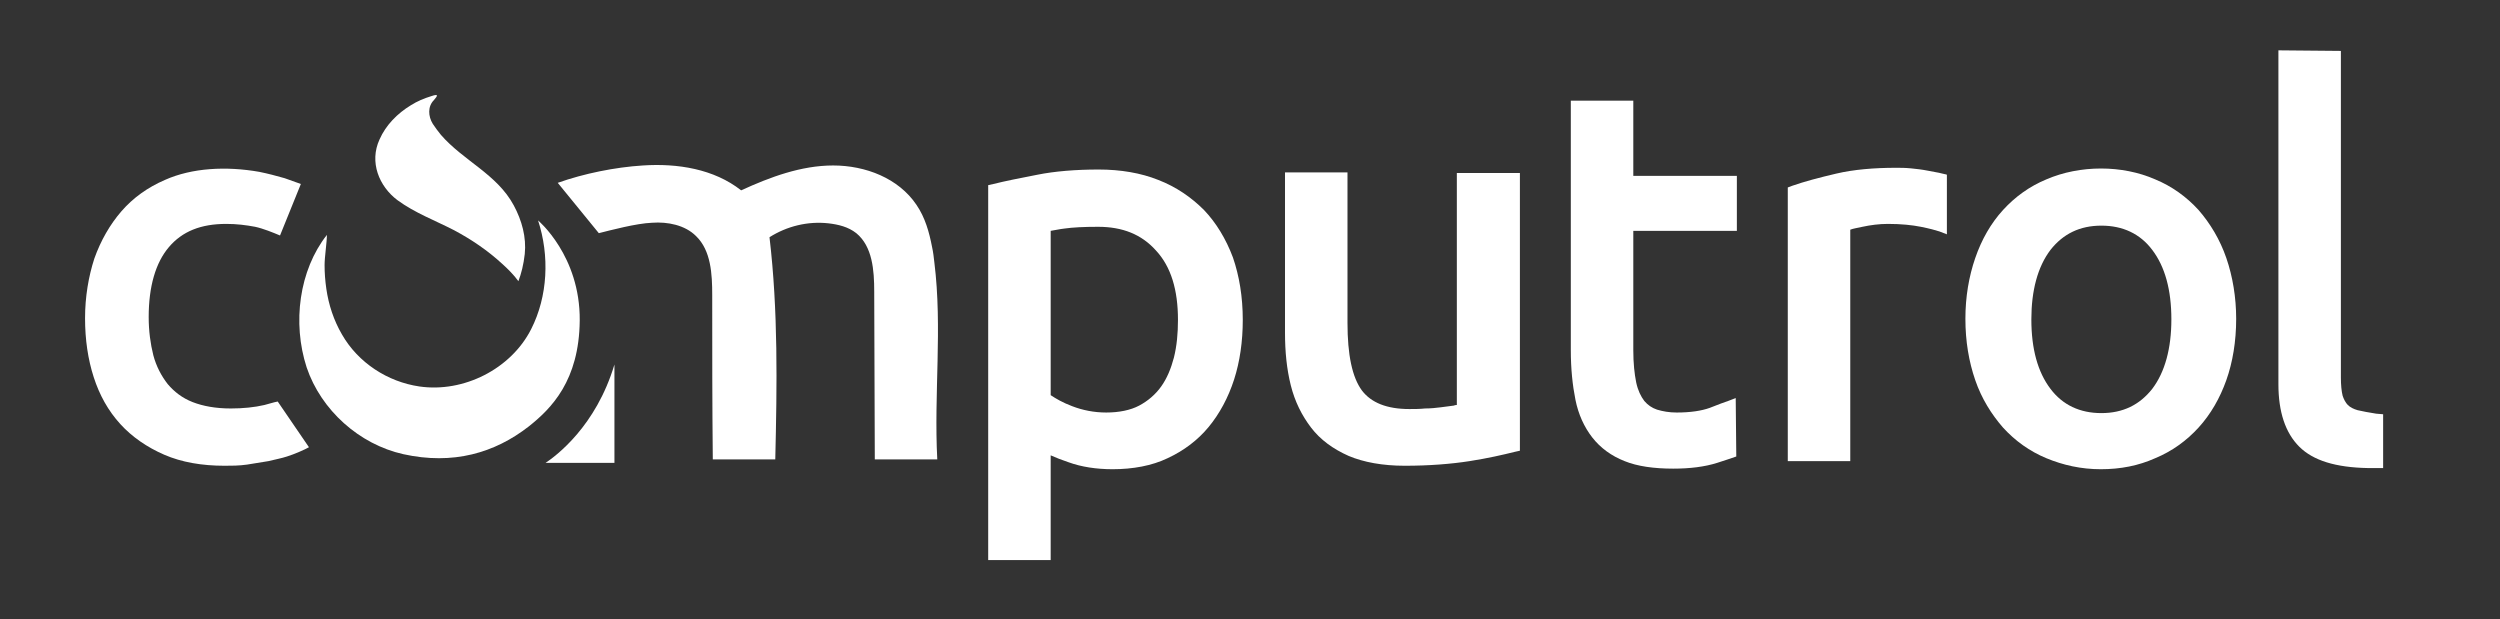
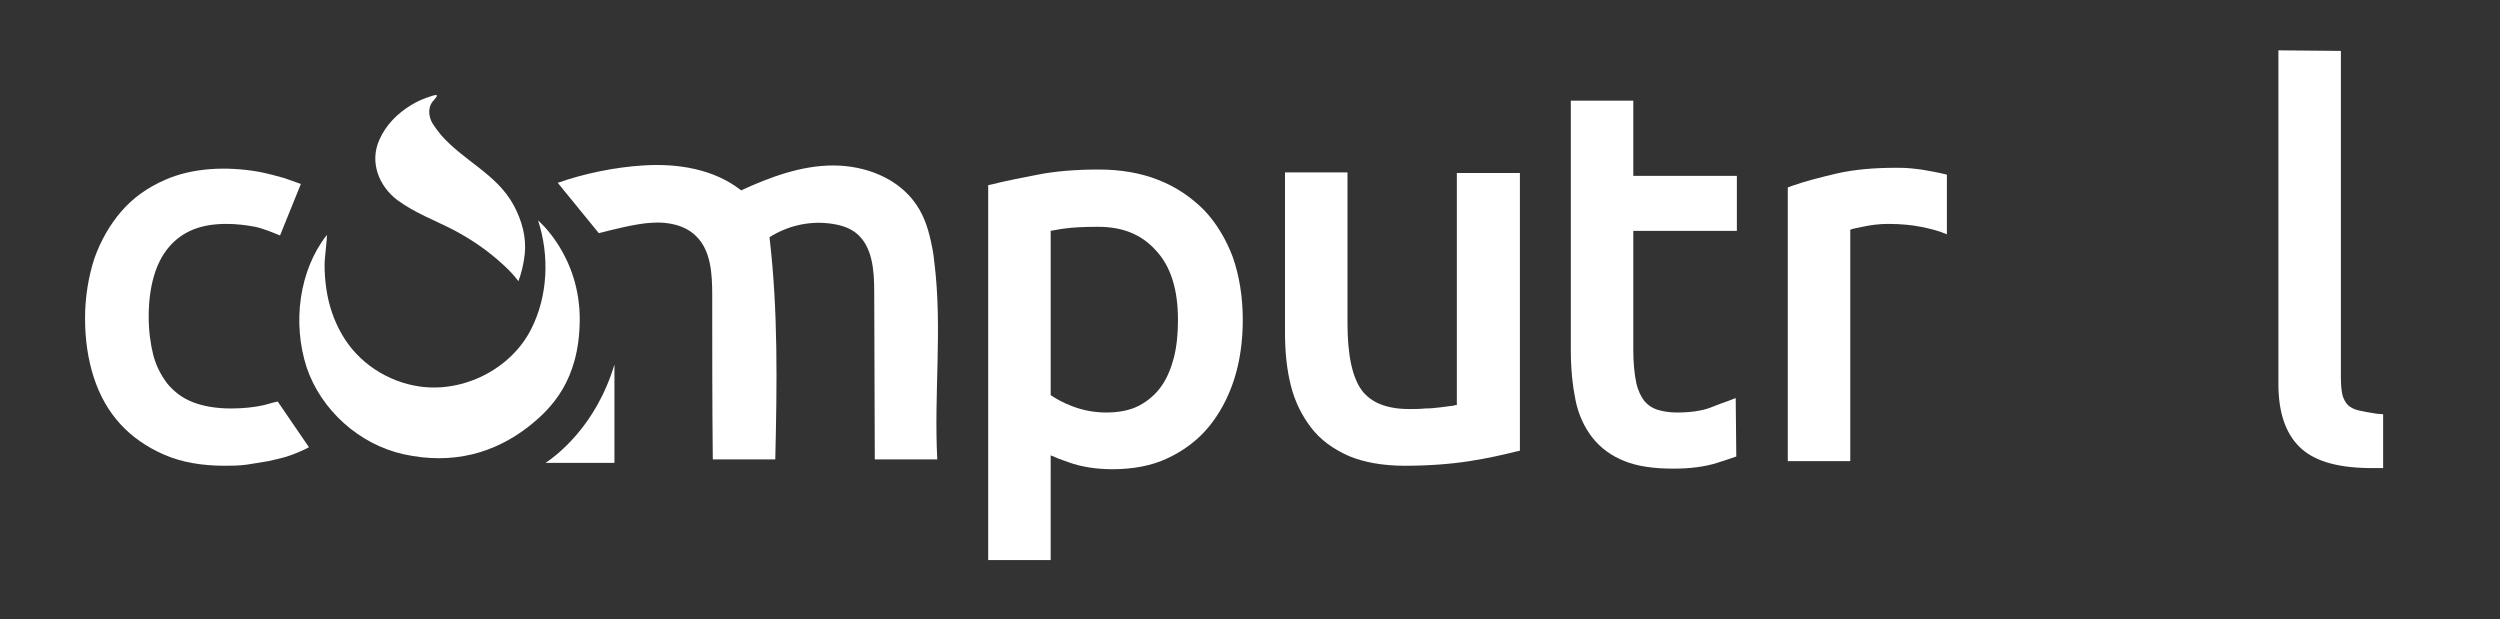
<svg xmlns="http://www.w3.org/2000/svg" version="1.1" id="Layer_1" x="0px" y="0px" viewBox="0 0 432.1 107" style="enable-background:new 0 0 432.1 107;" xml:space="preserve">
  <rect x="0" y="0" width="432.1" height="107" fill="#333333" stroke="none" />
  <style type="text/css">
	.st0{fill:#FFFFFF;}
</style>
  <g id="XMLID_2_">
    <path id="XMLID_43_" class="st0" d="M93,38.1c2,6.1,1.7,13.1-1.2,18.8c-3.5,6.9-11.7,11-19.3,9.9c-5.5-0.8-10.6-4.1-13.4-9   c-1.4-2.4-2.3-5.1-2.7-7.9c-0.2-1.4-0.3-2.7-0.3-4.1c0-1.4,0.4-3.9,0.4-5.2c-4.8,6.1-6,15.2-3.5,22.9c2.5,7.4,9.1,13.3,16.7,15   c8.6,1.9,15.8-0.2,21.7-4.8c3.9-3.1,8.7-7.9,8.8-18.3C100.3,44.2,93,38.1,93,38.1z" />
-     <path id="XMLID_42_" class="st0" d="M89.6,48.6c0.5-1.3,0.9-2.9,1.1-4.7c0.3-2.9-0.5-5.8-1.9-8.4c-2.9-5.4-8.7-7.7-12.6-12.2   c-0.5-0.6-1-1.3-1.4-1.9c-0.8-1.3-0.9-3,0.2-4.1c0.7-0.8,0.8-1.1-0.4-0.7c-1.3,0.4-2.5,0.9-3.6,1.6c-2.3,1.4-4.3,3.4-5.4,5.9   c-1.8,3.9-0.1,8.1,3.1,10.5c3,2.2,6.5,3.5,9.8,5.2c3,1.6,5.8,3.5,8.3,5.8C87.8,46.5,88.8,47.5,89.6,48.6z" />
+     <path id="XMLID_42_" class="st0" d="M89.6,48.6c0.5-1.3,0.9-2.9,1.1-4.7c0.3-2.9-0.5-5.8-1.9-8.4c-2.9-5.4-8.7-7.7-12.6-12.2   c-0.5-0.6-1-1.3-1.4-1.9c-0.8-1.3-0.9-3,0.2-4.1c0.7-0.8,0.8-1.1-0.4-0.7c-1.3,0.4-2.5,0.9-3.6,1.6c-2.3,1.4-4.3,3.4-5.4,5.9   c-1.8,3.9-0.1,8.1,3.1,10.5c3,2.2,6.5,3.5,9.8,5.2c3,1.6,5.8,3.5,8.3,5.8C87.8,46.5,88.8,47.5,89.6,48.6" />
    <path id="XMLID_32_" class="st0" d="M213.1,44.5c-1.2-3.2-2.9-6-5-8.2c-2.2-2.2-4.8-4-7.9-5.2c-3-1.2-6.5-1.8-10.3-1.8   c-4,0-7.6,0.3-10.6,0.9c-3.1,0.6-5.6,1.1-7.6,1.6l-0.9,0.2v64.8h10.8V78.7c0.9,0.4,1.9,0.8,3.1,1.2c2.2,0.8,4.8,1.2,7.6,1.2   c3.5,0,6.8-0.6,9.5-1.9c2.8-1.3,5.2-3.1,7.1-5.4c1.9-2.3,3.4-5.1,4.4-8.2c1-3.1,1.5-6.6,1.5-10.3C214.8,51.3,214.2,47.7,213.1,44.5   z M203.6,55.3c0,2.3-0.2,4.5-0.7,6.5c-0.5,1.9-1.2,3.6-2.2,5c-1,1.4-2.3,2.5-3.8,3.3c-1.5,0.8-3.5,1.2-5.7,1.2   c-2.1,0-4.1-0.4-5.9-1.1c-1.6-0.6-2.8-1.3-3.7-1.9V39.9c0.7-0.1,1.5-0.3,2.4-0.4c1.4-0.2,3.3-0.3,5.8-0.3c4.2,0,7.5,1.3,10,4.1   C202.4,46.1,203.6,50.1,203.6,55.3z" />
    <path id="XMLID_29_" class="st0" d="M251.8,29.8V70c-0.1,0-0.3,0-0.5,0.1c-0.7,0.1-1.5,0.2-2.3,0.3c-0.8,0.1-1.7,0.2-2.7,0.2   c-0.9,0.1-1.9,0.1-2.7,0.1c-3.9,0-6.6-1.1-8.2-3.2c-1.7-2.3-2.5-6.2-2.5-11.7V29.8h-10.8v27.7c0,3.3,0.3,6.3,1,9.1   c0.7,2.8,1.9,5.2,3.5,7.3c1.6,2.1,3.8,3.7,6.5,4.9c2.6,1.1,5.9,1.7,9.7,1.7c4.2,0,8-0.3,11.2-0.8c3.2-0.5,5.8-1.1,7.8-1.6l0.9-0.2   v-48H251.8z" />
    <path id="XMLID_26_" class="st0" d="M300.1,78.9c-0.9,0.3-2,0.7-3.3,1.1c-2.2,0.7-4.8,1-7.6,1c-3.3,0-6.2-0.4-8.4-1.3   c-2.3-0.9-4.2-2.3-5.6-4.1c-1.4-1.8-2.4-4-2.9-6.5c-0.5-2.5-0.8-5.3-0.8-8.6V17.4h10.8l0,13h17.9v9.5h-17.9v20.6   c0,2.3,0.2,4.1,0.5,5.6c0.3,1.4,0.8,2.4,1.4,3.2c0.6,0.7,1.3,1.2,2.2,1.5c1,0.3,2.1,0.5,3.4,0.5c2.4,0,4.3-0.3,5.7-0.8   c1.5-0.6,2.6-1,3.2-1.2l1.3-0.5L300.1,78.9z" />
    <path id="XMLID_23_" class="st0" d="M410.7,71.5c-1.3-0.2-2.3-0.4-3.2-0.6c-0.7-0.2-1.3-0.5-1.7-0.9c-0.4-0.4-0.7-1-0.9-1.6   c-0.2-0.8-0.3-1.9-0.3-3.1V8.8l-10.8-0.1v57.7c0,4.8,1.2,8.4,3.6,10.8c2.4,2.4,6.3,3.6,11.9,3.7l2.6,0l0-9.3L410.7,71.5z" />
-     <path id="XMLID_15_" class="st0" d="M384.8,44.6c-1.1-3.2-2.8-6-4.8-8.3c-2.1-2.3-4.6-4.1-7.5-5.3c-5.7-2.5-13-2.5-18.8,0   c-2.9,1.2-5.4,3-7.5,5.3c-2.1,2.3-3.7,5.1-4.8,8.3c-1.1,3.2-1.7,6.7-1.7,10.5c0,3.9,0.6,7.4,1.7,10.6c1.1,3.2,2.8,5.9,4.8,8.2   c2.1,2.3,4.6,4.1,7.5,5.3c2.9,1.2,6,1.9,9.4,1.9c3.4,0,6.5-0.6,9.4-1.9c2.9-1.2,5.4-3,7.5-5.3c2.1-2.3,3.7-5.1,4.8-8.2   c1.1-3.1,1.7-6.7,1.7-10.6C386.5,51.4,385.9,47.8,384.8,44.6z M375.3,55.2c0,5-1.1,9.1-3.3,12c-2.2,2.8-5.1,4.2-8.8,4.2   s-6.7-1.4-8.8-4.2c-2.2-2.9-3.3-6.9-3.3-12c0-5,1.1-9.1,3.3-12c2.2-2.8,5.1-4.2,8.8-4.2s6.7,1.4,8.8,4.2   C374.2,46.1,375.3,50.1,375.3,55.2z" />
    <path id="XMLID_12_" class="st0" d="M48.4,40.7c-1.2-0.5-2.9-1.2-4.3-1.5c-1.6-0.3-3.2-0.5-5-0.5c-4.4,0-7.6,1.3-9.9,4   c-2.3,2.7-3.5,6.8-3.5,12.1c0,2.4,0.3,4.6,0.8,6.6c0.5,1.9,1.4,3.6,2.5,5c1.1,1.3,2.5,2.4,4.3,3.1c1.8,0.7,4,1.1,6.6,1.1   c2.1,0,4.1-0.2,5.8-0.6c0.8-0.2,1.7-0.5,2.3-0.6l5.4,7.9c-0.7,0.4-2.5,1.2-3.8,1.6c-0.9,0.3-2,0.5-3.2,0.8   c-1.2,0.2-2.4,0.4-3.7,0.6c-1.4,0.2-2.7,0.2-3.9,0.2c-3.9,0-7.4-0.6-10.4-1.9c-3-1.3-5.6-3.1-7.6-5.3c-2.1-2.3-3.6-5-4.6-8.1   c-1-3.1-1.5-6.5-1.5-10.2c0-3.7,0.6-7.2,1.6-10.3c1.1-3.1,2.7-5.9,4.7-8.2c2-2.3,4.5-4.1,7.5-5.4c4.7-2.1,10.6-2.4,16.3-1.4   c1.5,0.3,3,0.7,4.4,1.1l2.8,1L48.4,40.7z" />
    <path id="XMLID_9_" class="st0" d="M94.3,80c1.8-1.2,8.7-6.3,11.9-17v17L94.3,80z" />
    <path id="XMLID_6_" class="st0" d="M336.5,40.5l-1.3-0.5c-0.6-0.2-1.7-0.5-3.2-0.8c-1.5-0.3-3.4-0.5-5.7-0.5c-1.5,0-3,0.2-4.4,0.5   c-0.9,0.2-1.6,0.3-2.1,0.5v40h-10.8V32.4l0.8-0.3c2-0.7,4.6-1.4,7.6-2.1c3-0.7,6.5-1,10.3-1c0.8,0,1.6,0,2.6,0.1   c1,0.1,1.9,0.2,2.9,0.4c0.9,0.2,1.8,0.3,2.5,0.5c0.3,0.1,0.6,0.1,0.8,0.2L336.5,40.5z" />
    <path id="XMLID_3_" class="st0" d="M103.5,40.3c2-0.5,6.5-1.7,9.2-1.8c2.7-0.2,5.7,0.4,7.6,2.3c2.6,2.5,2.8,6.6,2.8,10.2   c0,9.5,0,18.9,0.1,28.4c3.6,0,7.2,0,10.8,0c0.3-12.8,0.5-25.7-1-38.4c3-1.9,6.6-2.8,10.2-2.4c1.7,0.2,3.4,0.6,4.8,1.7   c2.8,2.3,3.1,6.4,3.1,10.1c0,9.7,0.1,19.3,0.1,29c3.6,0,7.2,0,10.8,0c-0.6-11.3,0.9-22.7-0.5-34c-0.1-0.9-0.2-1.8-0.4-2.7   c-0.5-2.6-1.2-5.1-2.7-7.3c-3.1-4.6-8.8-6.8-14.4-6.8c-5.5,0-10.9,2-15.9,4.3c-4.7-3.7-11-4.7-17-4.3c-4.8,0.3-10.2,1.4-14.7,3   L103.5,40.3z" />
  </g>
</svg>